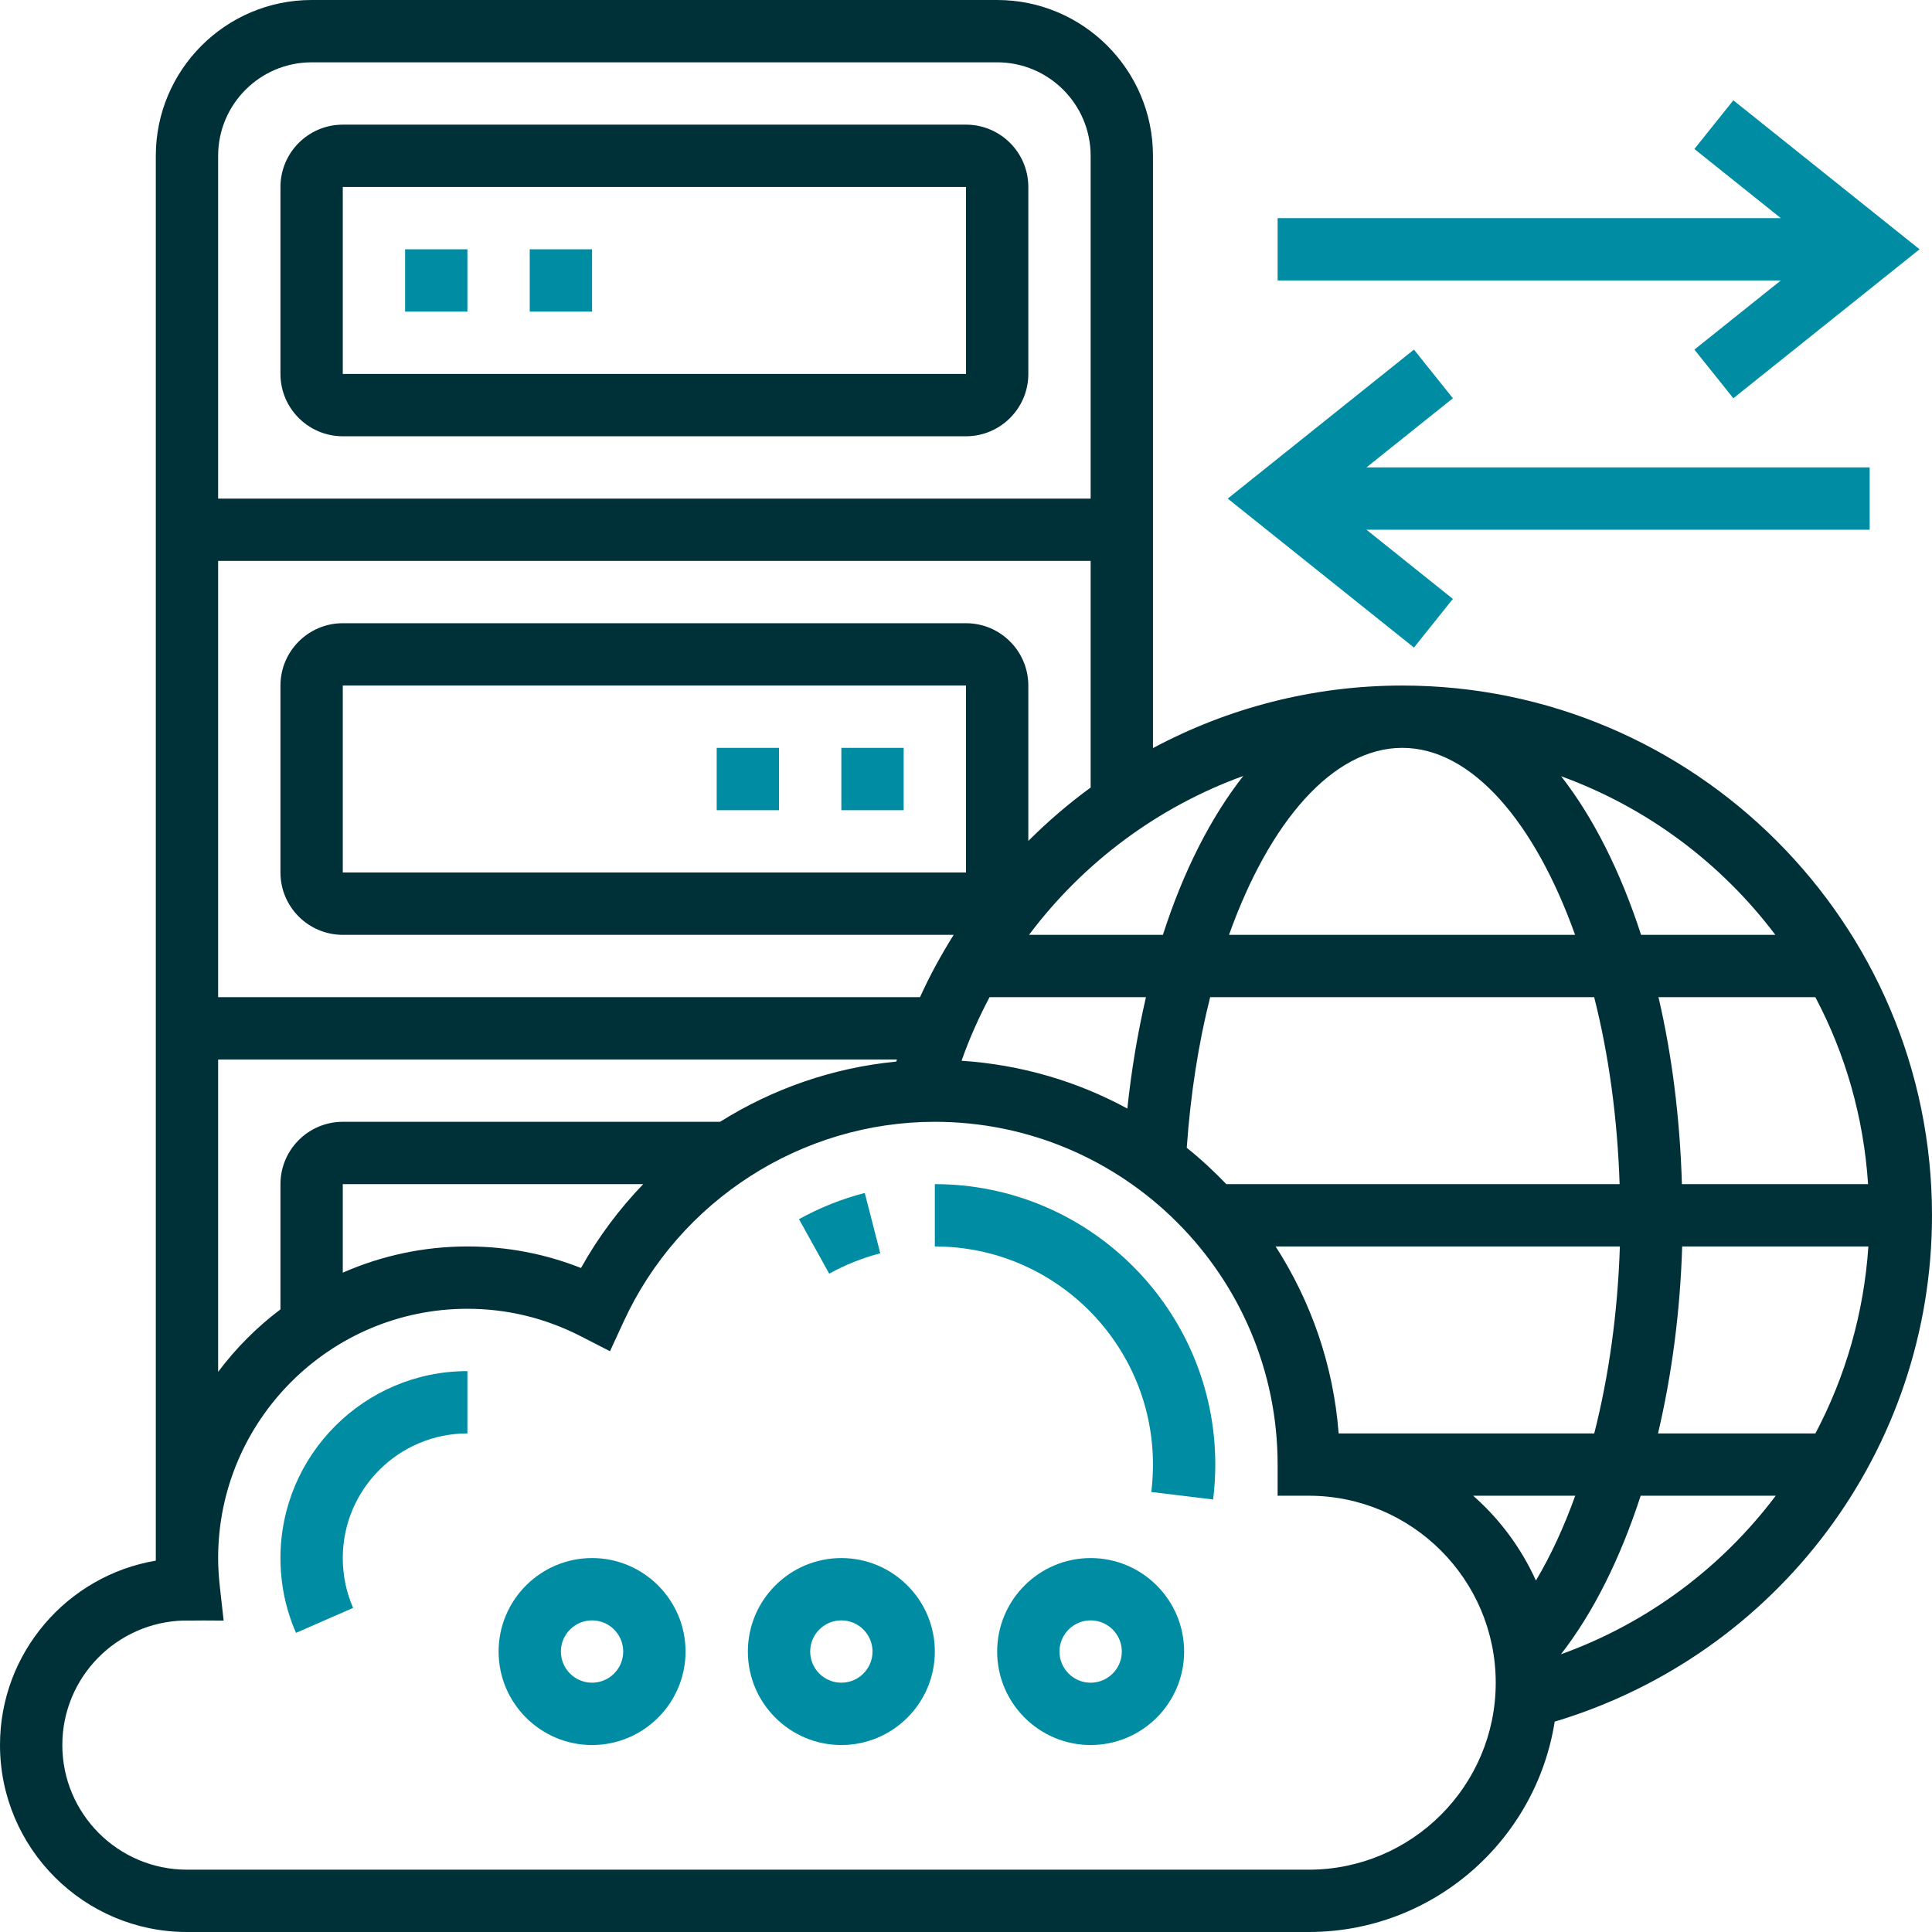
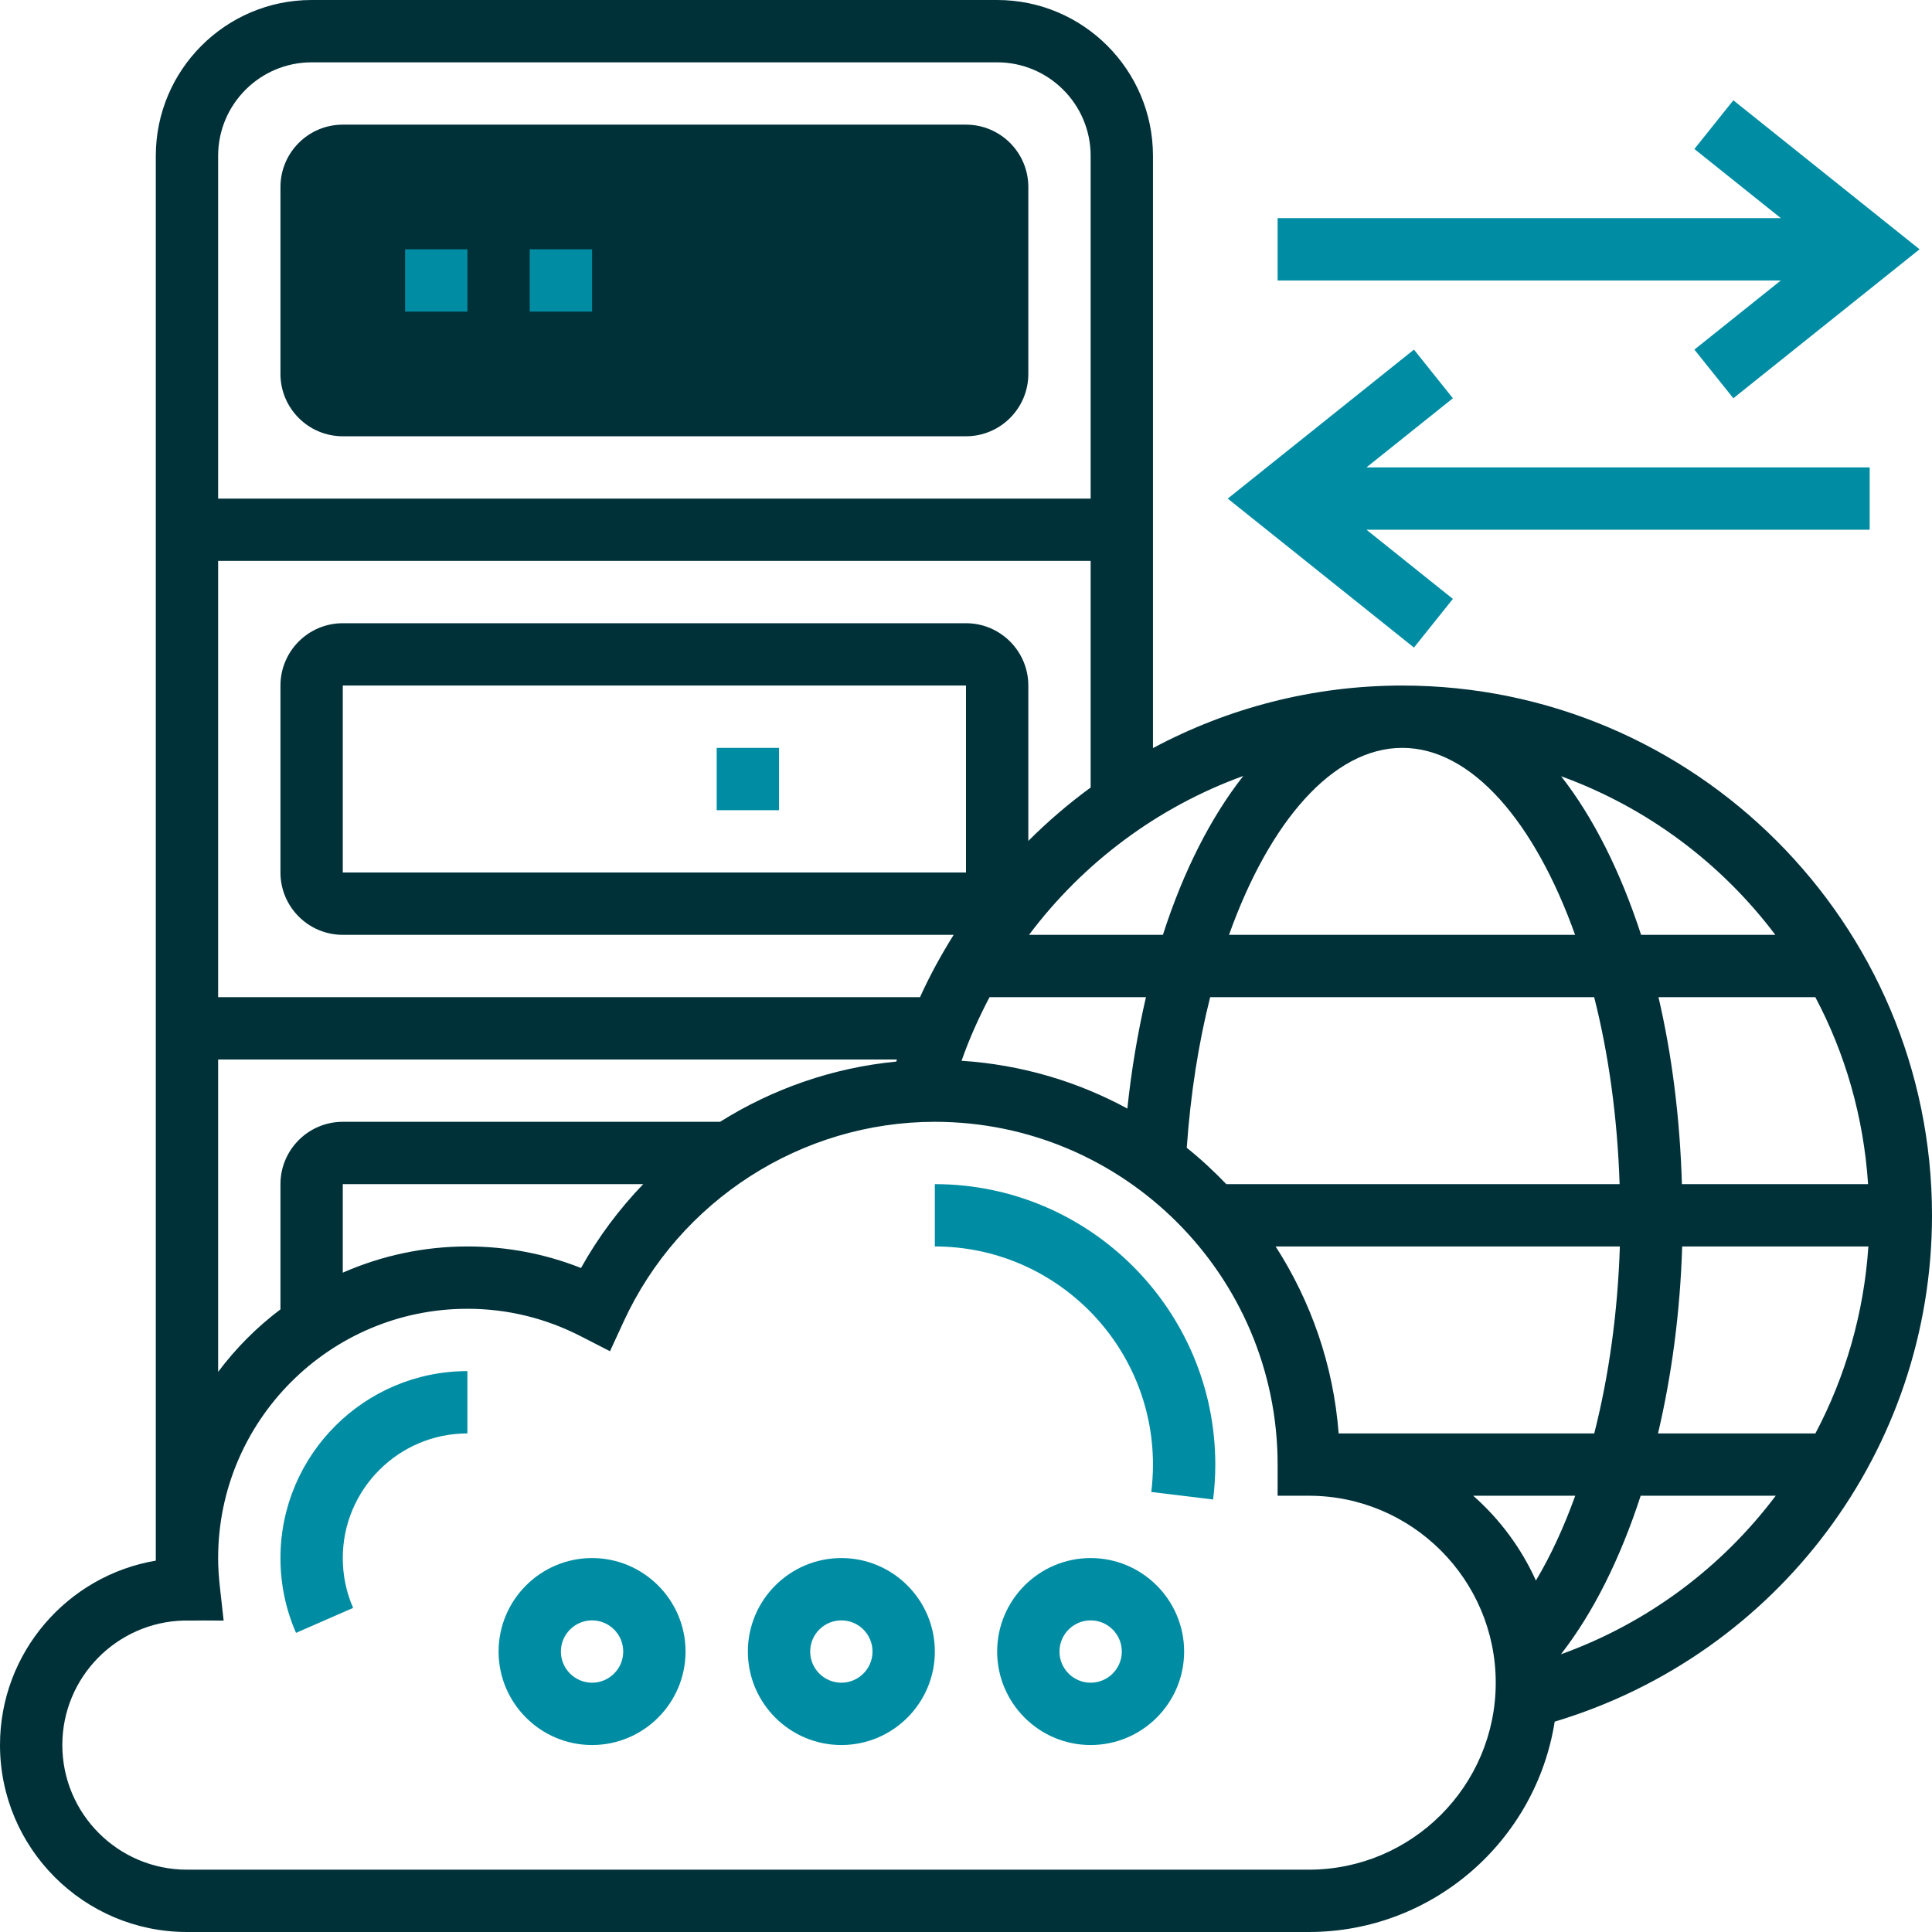
<svg xmlns="http://www.w3.org/2000/svg" width="85" height="85" viewBox="0 0 85 85" fill="none">
  <path d="M74.546 15.381L76.26 17.522L84.453 10.968L76.26 4.413L74.546 6.555L78.349 9.597H56.21V12.339H78.349L74.546 15.381Z" fill="#008DA3" />
  <path d="M63.921 26.349L60.118 23.306H82.258V20.564H60.118L63.921 17.522L62.208 15.381L54.015 21.936L62.208 28.49L63.921 26.349Z" fill="#008DA3" />
  <path d="M85 53.468C85 40.616 74.545 30.161 61.694 30.161C57.762 30.161 54.019 31.151 50.726 32.913V6.855C50.726 3.075 47.651 0 43.871 0H13.71C9.93 0 6.855 3.075 6.855 6.855V68.548V68.662C2.97 69.317 0 72.705 0 76.774C0 81.311 3.689 85 8.226 85H57.581C63.044 85 67.575 80.98 68.4 75.745C78.216 72.797 85 63.783 85 53.468ZM58.895 63.065C58.665 60.05 57.672 57.25 56.123 54.839H71.267C71.174 57.751 70.782 60.545 70.14 63.065H58.895ZM69.304 65.806C68.808 67.184 68.229 68.439 67.574 69.537C66.925 68.103 65.981 66.833 64.814 65.806H69.304ZM42.5 38.387H15.081V30.161H42.5V38.387ZM69.297 41.129H54.072C55.85 36.144 58.646 32.903 61.694 32.903C64.754 32.903 67.526 36.176 69.297 41.129ZM51.163 41.129H45.273C47.667 37.939 50.941 35.501 54.699 34.139C53.272 35.956 52.065 38.324 51.163 41.129ZM43.536 43.871H50.417C50.061 45.416 49.779 47.049 49.599 48.772C47.403 47.579 44.932 46.842 42.305 46.669C42.645 45.696 43.065 44.766 43.536 43.871ZM53.242 43.871H70.137C70.771 46.367 71.16 49.16 71.256 52.097H53.953C53.406 51.529 52.829 50.99 52.212 50.498C52.378 48.139 52.729 45.903 53.242 43.871ZM82.188 52.097H73.997C73.91 49.164 73.555 46.394 72.966 43.871H79.867C81.185 46.355 81.992 49.142 82.188 52.097ZM74.009 54.839H82.201C82.004 57.774 81.193 60.565 79.87 63.065H72.946C73.551 60.498 73.92 57.715 74.009 54.839ZM78.107 41.129H72.201C71.299 38.356 70.106 35.971 68.683 34.152C72.465 35.526 75.725 37.97 78.107 41.129ZM45.242 36.998V30.161C45.242 28.649 44.012 27.419 42.5 27.419H15.081C13.569 27.419 12.339 28.649 12.339 30.161V38.387C12.339 39.899 13.569 41.129 15.081 41.129H41.957C41.41 42.007 40.908 42.915 40.477 43.871H9.597V24.677H47.984V34.648C47.011 35.359 46.095 36.144 45.242 36.998ZM13.71 2.742H43.871C46.139 2.742 47.984 4.587 47.984 6.855V21.936H9.597V6.855C9.597 4.587 11.442 2.742 13.71 2.742ZM9.597 46.613H39.461C39.451 46.643 39.443 46.675 39.433 46.705C36.646 46.975 33.999 47.899 31.68 49.355H15.081C13.569 49.355 12.339 50.585 12.339 52.097V57.607C11.3 58.389 10.377 59.315 9.597 60.357V46.613ZM28.299 52.097C27.244 53.194 26.317 54.429 25.562 55.786C23.967 55.157 22.293 54.839 20.564 54.839C18.615 54.839 16.762 55.254 15.081 55.992V52.097H28.299ZM57.581 82.258H8.226C5.201 82.258 2.742 79.799 2.742 76.774C2.742 73.794 5.133 71.367 8.096 71.297L8.307 71.299L8.961 71.294L9.839 71.299L9.669 69.775C9.626 69.372 9.597 68.964 9.597 68.548C9.597 62.501 14.517 57.581 20.564 57.581C22.312 57.581 23.995 57.989 25.563 58.795L26.837 59.449L27.436 58.148C29.893 52.807 35.268 49.355 41.129 49.355C49.444 49.355 56.21 56.121 56.21 64.436V65.806H57.581C62.117 65.806 65.806 69.496 65.806 74.032C65.806 78.569 62.117 82.258 57.581 82.258ZM68.674 72.782C70.103 70.949 71.29 68.555 72.183 65.806H78.125C75.764 68.942 72.513 71.4 68.674 72.782Z" fill="#003139" />
-   <path d="M38.728 55.14L38.046 52.485C37.039 52.744 36.066 53.132 35.153 53.638L36.481 56.036C37.192 55.644 37.948 55.342 38.728 55.14Z" fill="#008DA3" />
  <path d="M41.129 52.097V54.839C46.42 54.839 50.726 59.144 50.726 64.435C50.726 64.844 50.7 65.246 50.652 65.641L53.372 65.972C53.436 65.46 53.468 64.943 53.468 64.435C53.468 57.633 47.933 52.097 41.129 52.097Z" fill="#008DA3" />
  <path d="M12.339 68.548C12.339 69.692 12.569 70.8 13.024 71.839L15.536 70.741C15.234 70.05 15.081 69.312 15.081 68.548C15.081 65.524 17.54 63.065 20.564 63.065V60.323C16.028 60.323 12.339 64.012 12.339 68.548Z" fill="#008DA3" />
  <path d="M26.048 68.548C23.781 68.548 21.936 70.394 21.936 72.661C21.936 74.929 23.781 76.774 26.048 76.774C28.316 76.774 30.161 74.929 30.161 72.661C30.161 70.394 28.316 68.548 26.048 68.548ZM26.048 74.032C25.292 74.032 24.677 73.417 24.677 72.661C24.677 71.906 25.292 71.29 26.048 71.29C26.805 71.29 27.419 71.906 27.419 72.661C27.419 73.417 26.805 74.032 26.048 74.032Z" fill="#008DA3" />
  <path d="M37.016 68.548C34.749 68.548 32.903 70.394 32.903 72.661C32.903 74.929 34.749 76.774 37.016 76.774C39.284 76.774 41.129 74.929 41.129 72.661C41.129 70.394 39.284 68.548 37.016 68.548ZM37.016 74.032C36.259 74.032 35.645 73.417 35.645 72.661C35.645 71.906 36.259 71.29 37.016 71.29C37.773 71.29 38.387 71.906 38.387 72.661C38.387 73.417 37.773 74.032 37.016 74.032Z" fill="#008DA3" />
  <path d="M47.984 68.548C45.716 68.548 43.871 70.394 43.871 72.661C43.871 74.929 45.716 76.774 47.984 76.774C50.252 76.774 52.097 74.929 52.097 72.661C52.097 70.394 50.252 68.548 47.984 68.548ZM47.984 74.032C47.227 74.032 46.613 73.417 46.613 72.661C46.613 71.906 47.227 71.29 47.984 71.29C48.741 71.29 49.355 71.906 49.355 72.661C49.355 73.417 48.741 74.032 47.984 74.032Z" fill="#008DA3" />
-   <path d="M15.081 19.194H42.5C44.012 19.194 45.242 17.964 45.242 16.452V8.226C45.242 6.714 44.012 5.484 42.5 5.484H15.081C13.569 5.484 12.339 6.714 12.339 8.226V16.452C12.339 17.964 13.569 19.194 15.081 19.194ZM15.081 8.226H42.5L42.501 16.452H15.081V8.226Z" fill="#003139" />
+   <path d="M15.081 19.194H42.5C44.012 19.194 45.242 17.964 45.242 16.452V8.226C45.242 6.714 44.012 5.484 42.5 5.484H15.081C13.569 5.484 12.339 6.714 12.339 8.226V16.452C12.339 17.964 13.569 19.194 15.081 19.194ZH42.5L42.501 16.452H15.081V8.226Z" fill="#003139" />
  <path d="M23.306 10.968H26.048V13.71H23.306V10.968Z" fill="#008DA3" />
  <path d="M17.823 10.968H20.564V13.71H17.823V10.968Z" fill="#008DA3" />
  <path d="M31.532 32.903H34.274V35.645H31.532V32.903Z" fill="#008DA3" />
-   <path d="M37.016 32.903H39.758V35.645H37.016V32.903Z" fill="#008DA3" />
</svg>